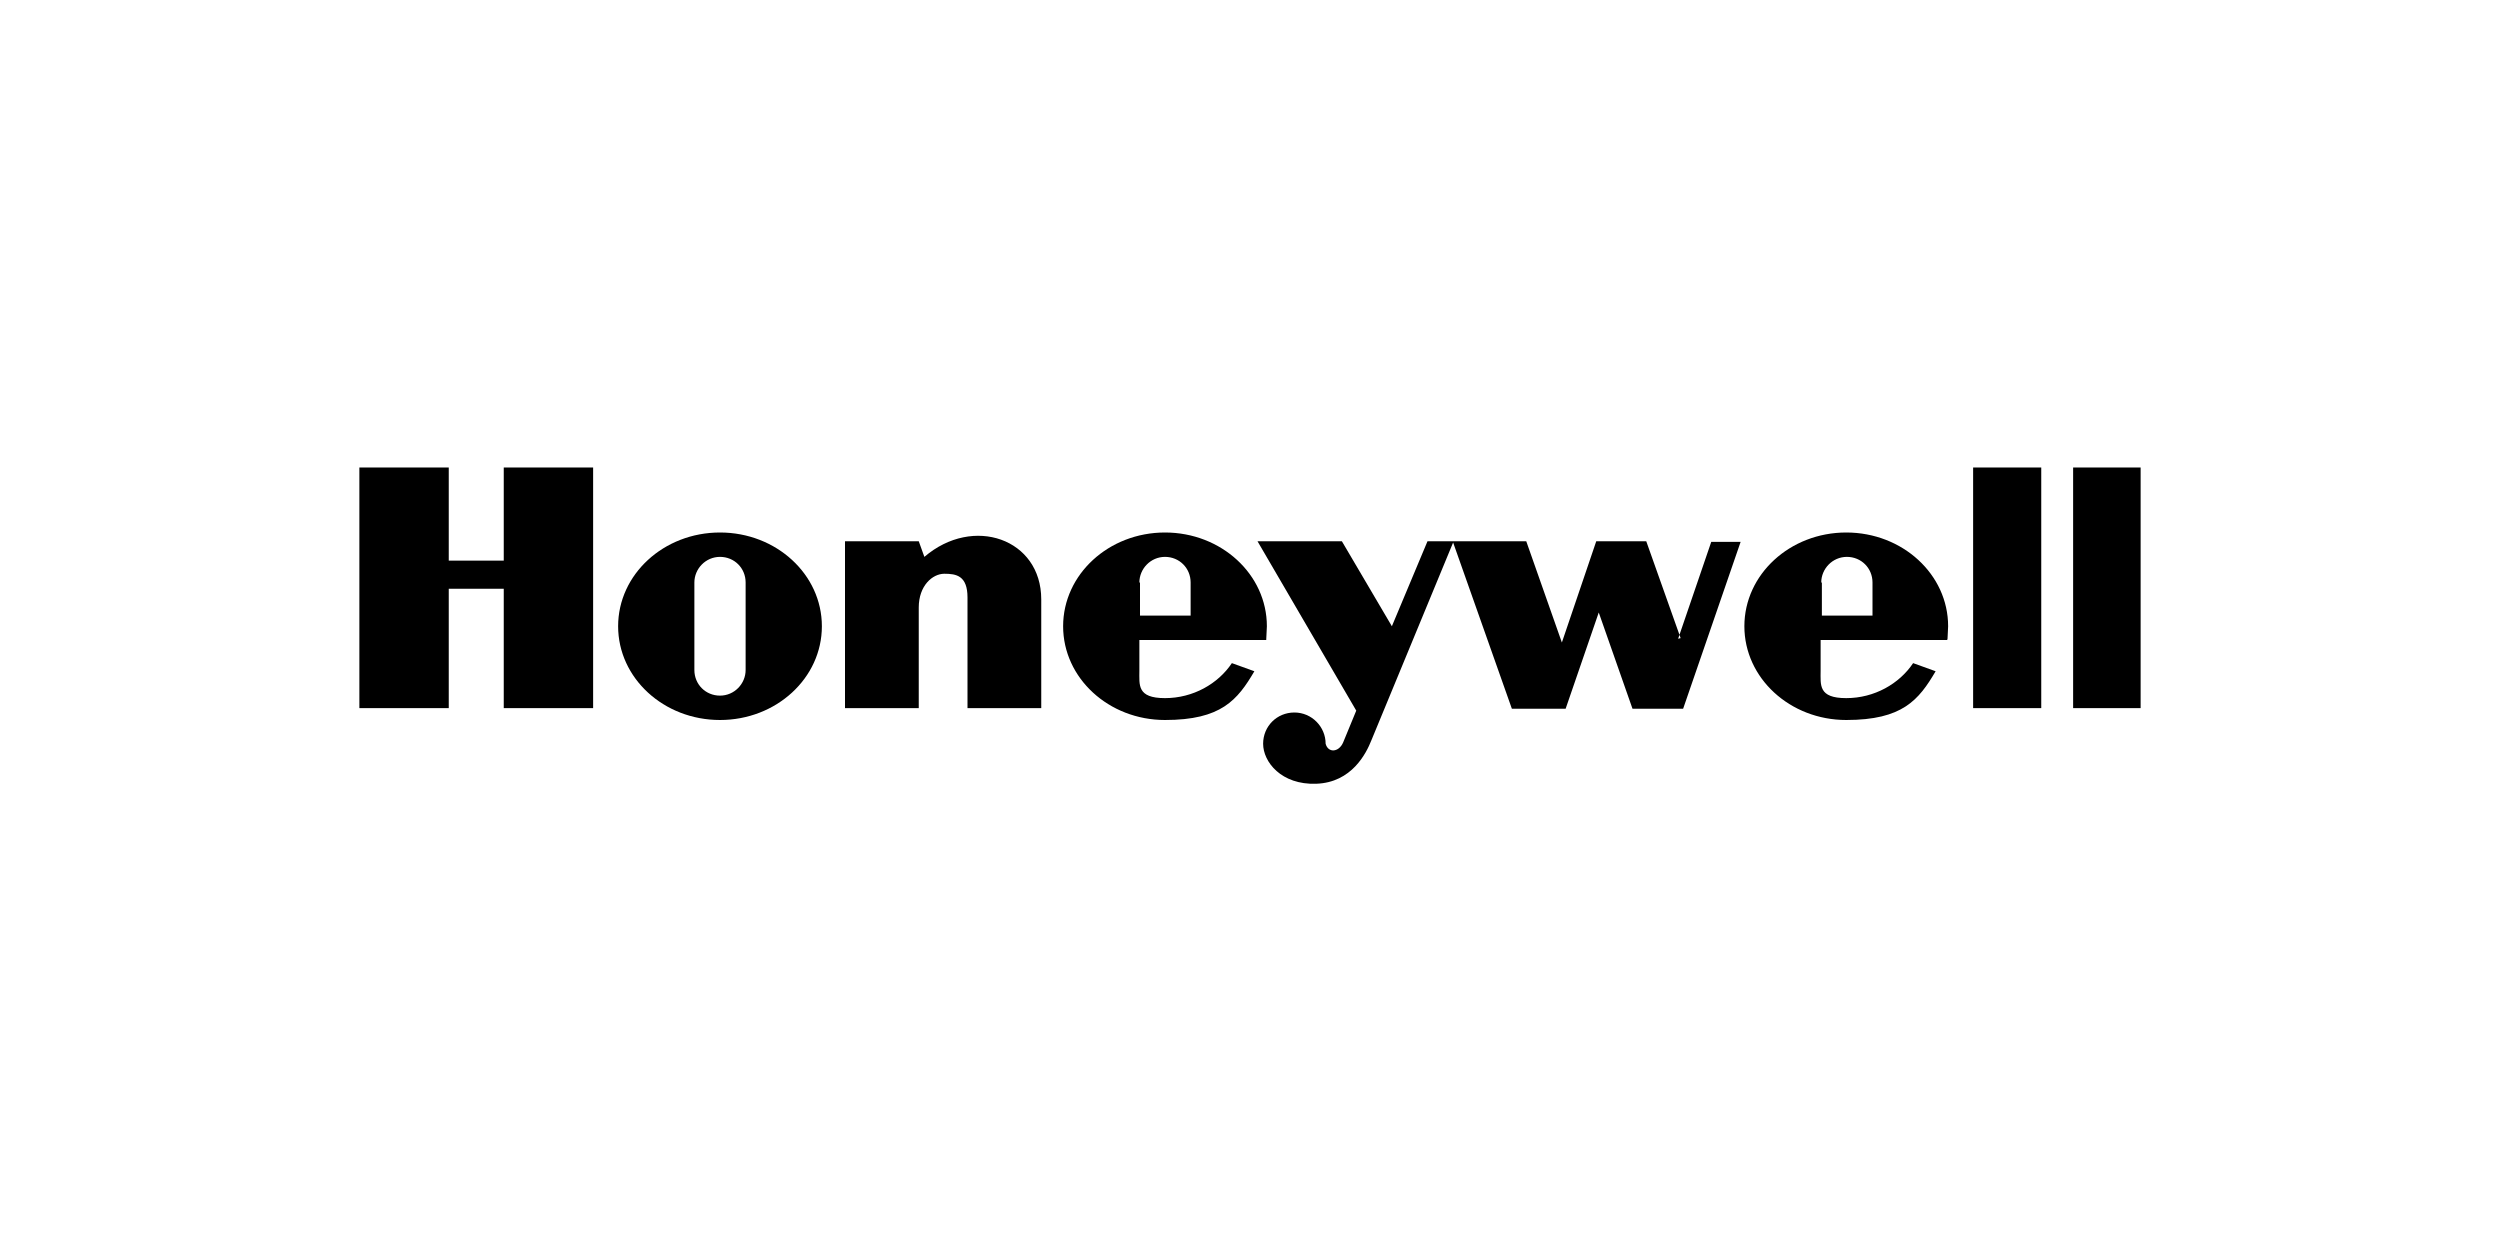
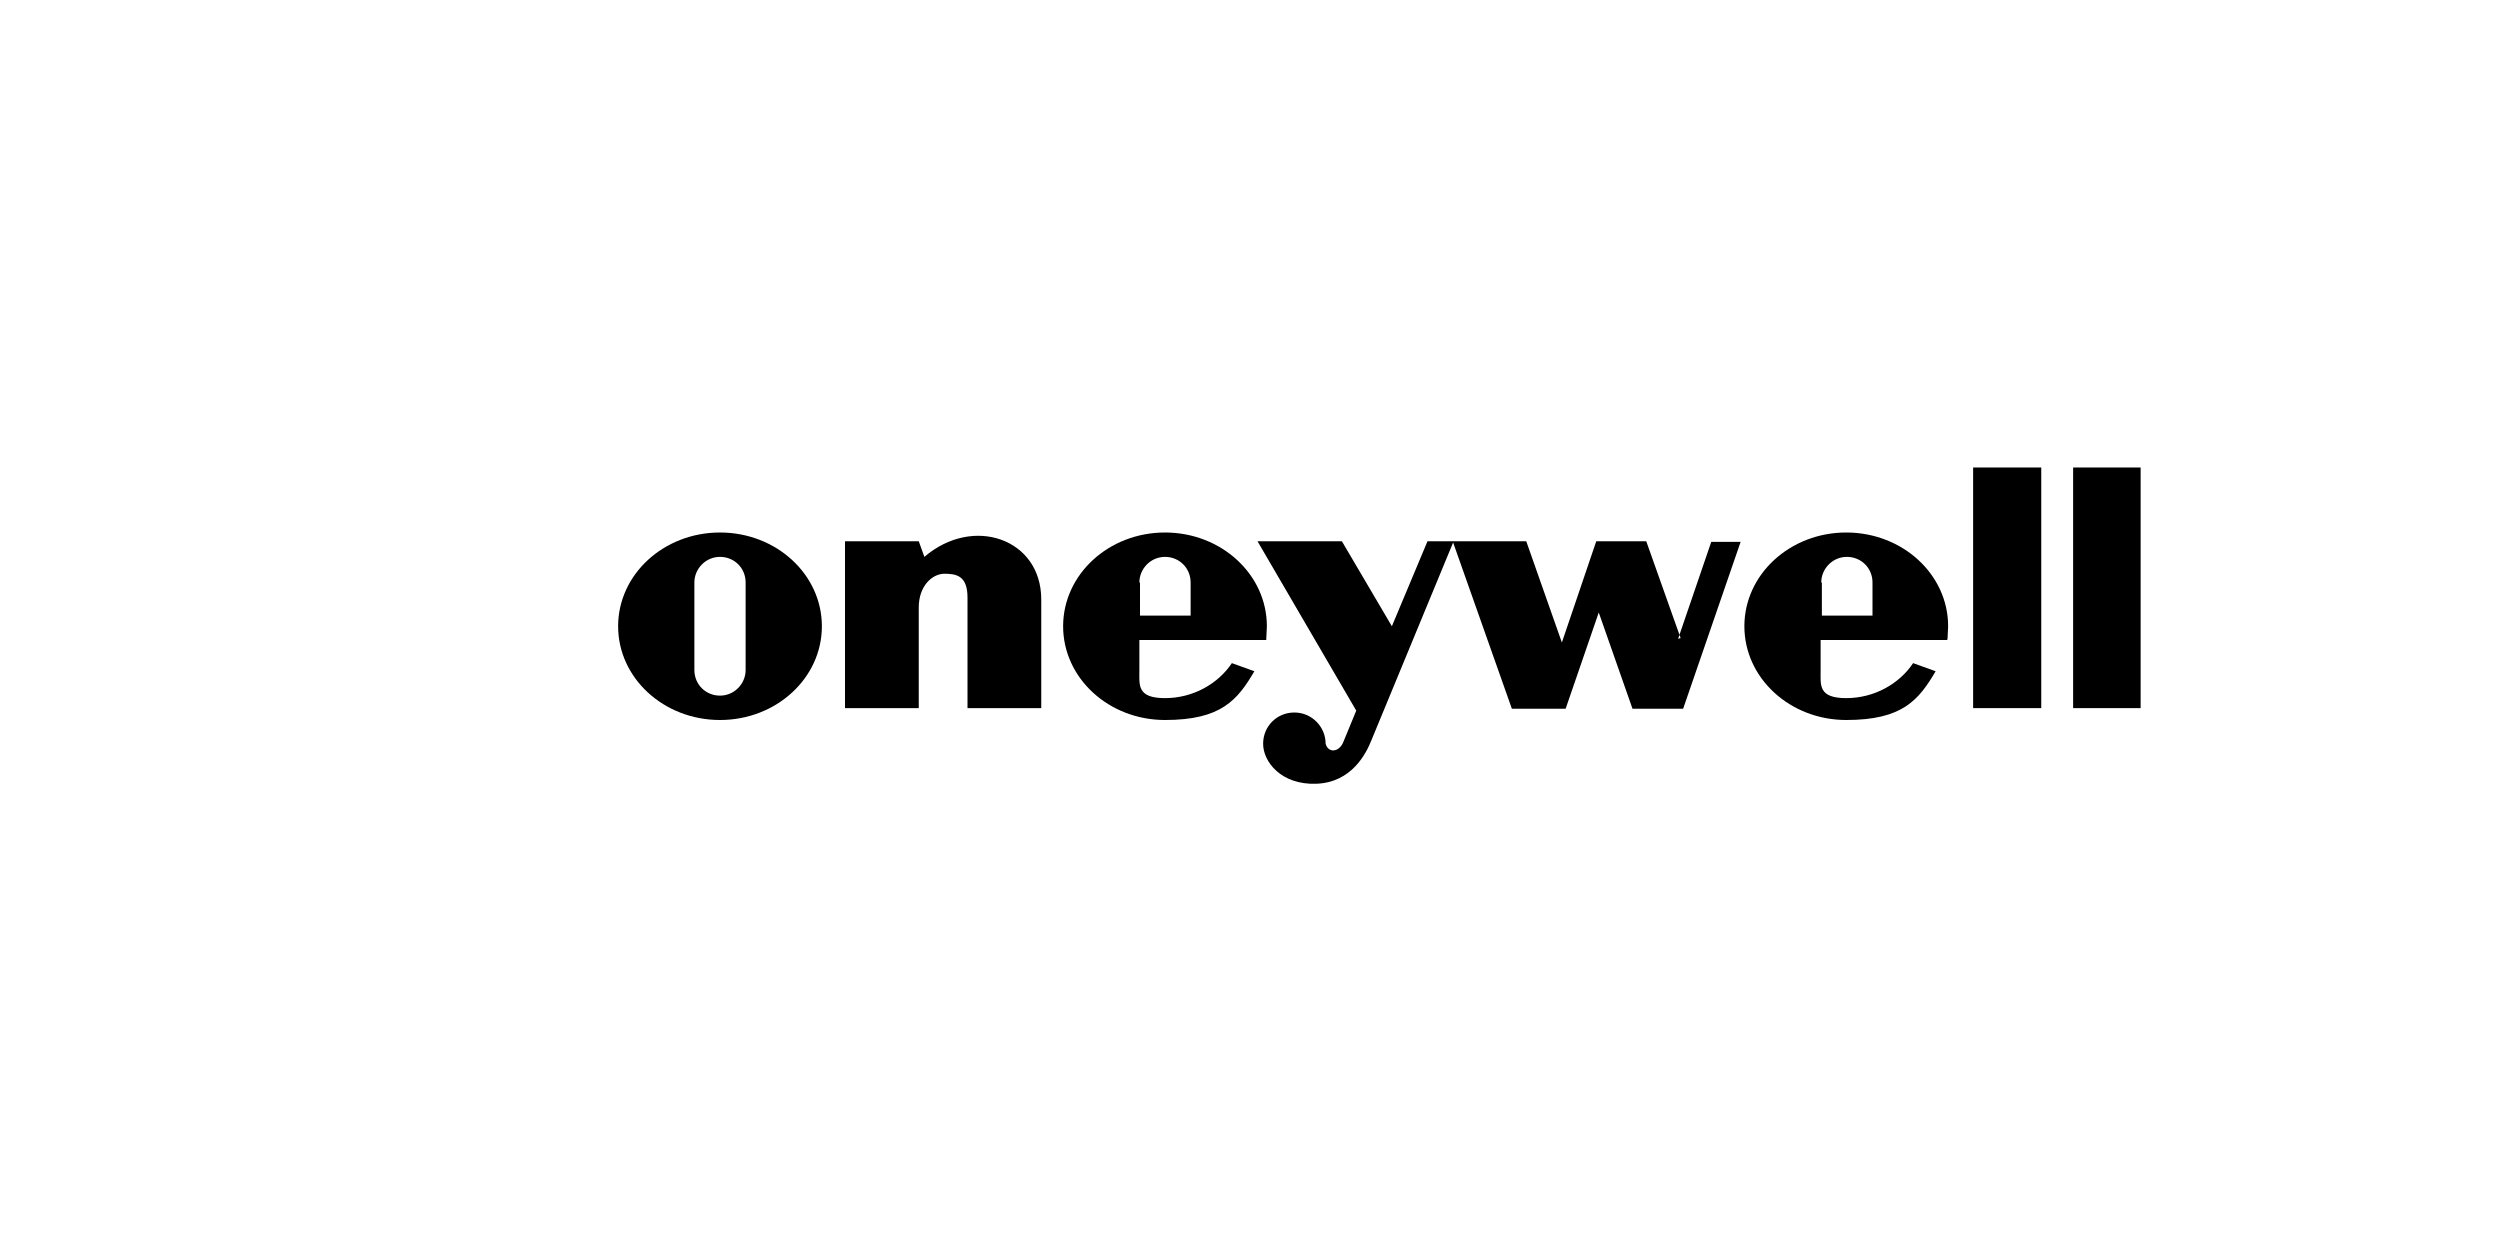
<svg xmlns="http://www.w3.org/2000/svg" version="1.1" viewBox="0 0 400 200">
  <defs>
    <style>
      .cls-1 {
        fill-rule: evenodd;
      }
    </style>
  </defs>
  <g>
    <g id="Layer_1">
      <g id="g7">
        <polygon id="polygon9" class="cls-1" points="315.7 113.3 326.6 113.3 326.6 74.8 315.7 74.8 315.7 113.3 315.7 113.3" />
        <polygon id="polygon11" class="cls-1" points="342.5 74.8 342.5 113.3 331.7 113.3 331.7 74.8 342.5 74.8 342.5 74.8" />
-         <polygon id="polygon13" class="cls-1" points="80.6 89.7 71.8 89.7 71.8 74.8 57.5 74.8 57.5 113.3 71.8 113.3 71.8 94.2 80.6 94.2 80.6 113.3 94.9 113.3 94.9 74.8 80.6 74.8 80.6 89.7 80.6 89.7" />
        <path id="path15" class="cls-1" d="M147.9,89.1l-.9-2.5h-11.8v26.7h11.8v-16.1h0c0-3.5,2.2-5.4,4.1-5.4s3.7.3,3.7,3.8h0v17.7h11.8v-17.4h0c0-9.7-10.9-13.5-18.7-6.8h0Z" />
        <path id="path17" class="cls-1" d="M268.9,102.1l-5.5-15.5h-8l-5.5,16.2-5.7-16.2h-15.8l-5.7,13.6-8-13.6h-13.5l15.8,27.1-2.1,5.1h0c-.7,1.6-2.4,1.7-2.8.2,0-2.7-2.2-5-5-5s-5,2.2-5,5c0,2.9,2.9,6.6,8.5,6.4,5.7-.2,8-4.9,8.8-6.9h0l13.1-31.7,9.4,26.6h8.6l5.3-15.4,5.4,15.4h8.1l9.2-26.7h-4.7l-5.3,15.5h0Z" />
        <path id="path19" class="cls-1" d="M115.2,85.2c-9,0-16.3,6.7-16.3,15s7.3,15,16.3,15,16.3-6.7,16.3-15-7.3-15-16.3-15h0ZM119.3,107.2c0,2.2-1.8,4.1-4.1,4.1s-4.1-1.8-4.1-4.1h0v-14h0c0-2.2,1.8-4.1,4.1-4.1s4.1,1.8,4.1,4.1h0v14h0Z" />
        <path id="path21" class="cls-1" d="M202.6,102.3c0-.6.1-1.5.1-2.1,0-8.3-7.3-15-16.3-15s-16.3,6.7-16.3,15,7.3,15,16.3,15,11.6-3.2,14.3-7.8h0l-3.6-1.3h0c-2.2,3.3-6.2,5.6-10.7,5.6s-4.1-2.1-4.1-4.4h0v-4.9h20.3ZM182.3,93.2c0-2.2,1.8-4.1,4.1-4.1s4.1,1.8,4.1,4.1h0v5.3h-8.1v-5.3h0Z" />
        <path id="path23" class="cls-1" d="M311.6,102.3c0-.6.1-1.5.1-2.1,0-8.3-7.3-15-16.3-15s-16.3,6.7-16.3,15,7.3,15,16.3,15,11.6-3.2,14.3-7.8h0l-3.6-1.3h0c-2.2,3.3-6.2,5.6-10.7,5.6s-4.1-2.1-4.1-4.4h0v-4.9h20.2ZM291.4,93.2c0-2.2,1.8-4.1,4.1-4.1s4.1,1.8,4.1,4.1h0v5.3h-8.1v-5.3h0Z" />
      </g>
    </g>
  </g>
</svg>